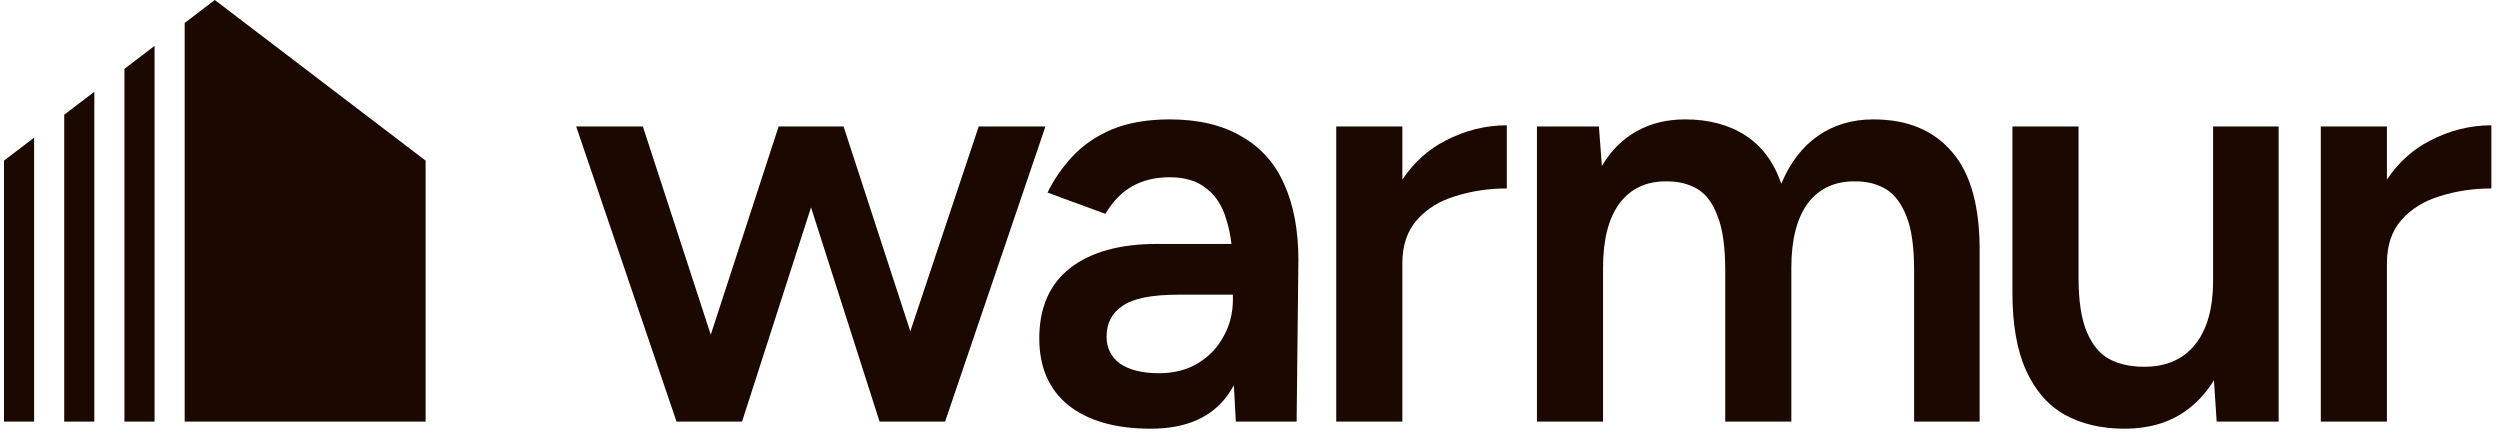
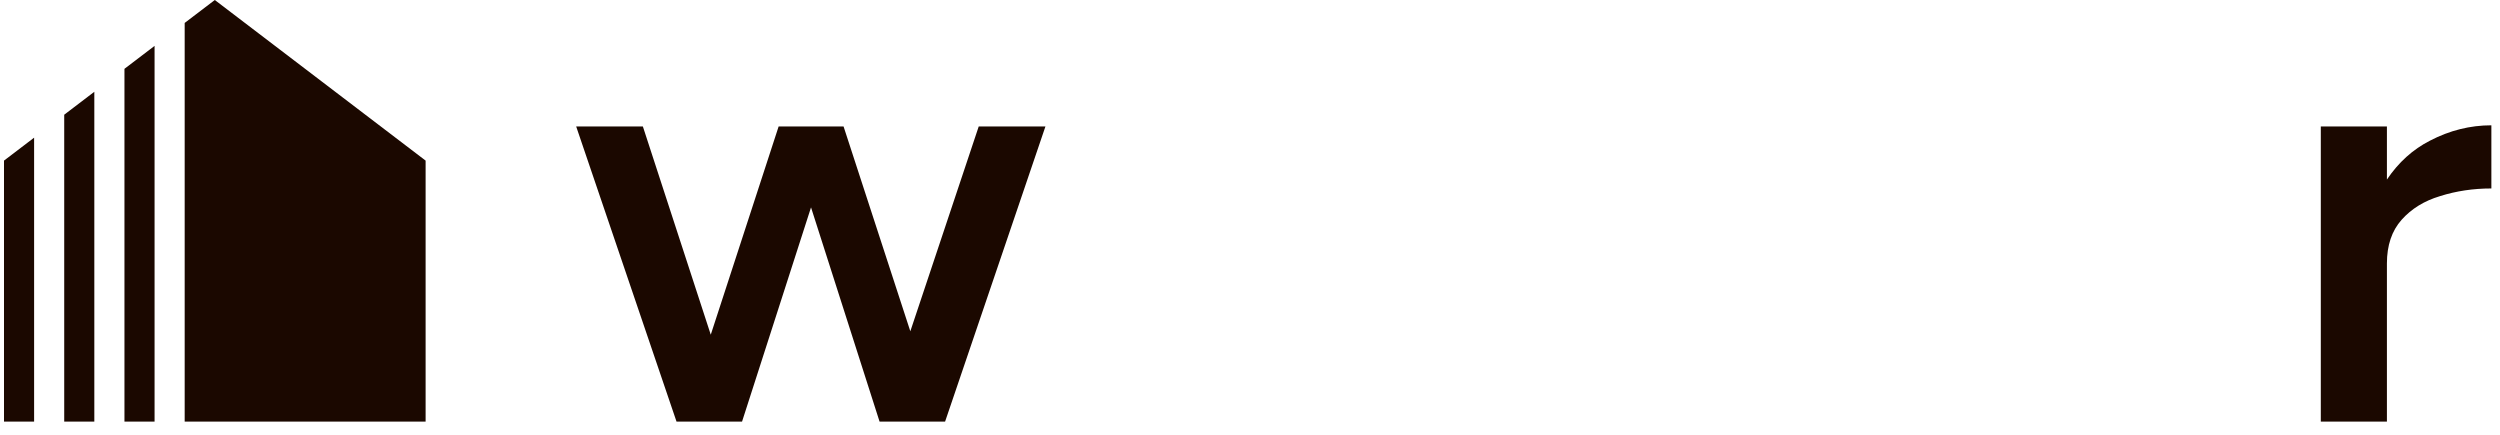
<svg xmlns="http://www.w3.org/2000/svg" width="115" height="20" viewBox="0 0 115 20" fill="none">
  <path fill-rule="evenodd" clip-rule="evenodd" d="M1.569 6.333L0.184 7.388V19.394H1.569V6.333ZM4.339 4.222L2.954 5.277V19.394H4.339V4.222ZM7.11 2.111L5.725 3.166V19.394H7.11V2.111ZM8.495 19.394H19.578V7.388L9.881 0L8.495 1.055V19.394Z" fill="#1B0800" />
-   <path fill-rule="evenodd" clip-rule="evenodd" d="M56.848 19.394L56.759 17.721C56.677 17.869 56.589 18.01 56.495 18.145C55.753 19.195 54.568 19.72 52.938 19.72C51.309 19.72 50.042 19.358 49.137 18.634C48.25 17.91 47.807 16.887 47.807 15.566C47.807 14.154 48.278 13.077 49.219 12.335C50.178 11.592 51.508 11.221 53.21 11.221H56.647C56.598 10.807 56.52 10.436 56.414 10.108C56.233 9.475 55.925 8.995 55.491 8.669C55.074 8.325 54.513 8.153 53.807 8.153C53.156 8.153 52.586 8.289 52.097 8.561C51.608 8.832 51.192 9.257 50.848 9.837L48.187 8.859C48.477 8.262 48.857 7.71 49.327 7.203C49.816 6.678 50.422 6.262 51.147 5.954C51.889 5.646 52.776 5.492 53.807 5.492C55.129 5.492 56.233 5.755 57.12 6.28C58.007 6.787 58.658 7.52 59.075 8.479C59.509 9.438 59.726 10.597 59.726 11.954L59.645 19.394H56.848ZM56.713 13.556V13.774C56.713 14.407 56.568 14.977 56.278 15.484C56.007 15.991 55.617 16.398 55.111 16.706C54.604 17.014 54.007 17.168 53.319 17.168C52.558 17.168 51.961 17.023 51.527 16.733C51.11 16.425 50.902 16.009 50.902 15.484C50.902 14.869 51.147 14.398 51.635 14.072C52.124 13.728 52.975 13.556 54.188 13.556H56.713Z" fill="#1B0800" />
-   <path d="M70.699 19.394V5.818H73.55L73.686 7.637C74.102 6.931 74.636 6.397 75.288 6.035C75.939 5.673 76.682 5.492 77.514 5.492C78.6 5.492 79.523 5.737 80.284 6.226C81.044 6.714 81.596 7.456 81.94 8.452C82.338 7.493 82.899 6.76 83.623 6.253C84.347 5.746 85.198 5.492 86.176 5.492C87.75 5.492 88.963 5.999 89.814 7.013C90.665 8.008 91.081 9.547 91.063 11.629V19.394H88.049V12.443C88.049 11.357 87.931 10.524 87.696 9.945C87.461 9.348 87.144 8.932 86.746 8.696C86.348 8.461 85.886 8.343 85.361 8.343C84.42 8.325 83.687 8.66 83.162 9.348C82.655 10.036 82.402 11.022 82.402 12.307V19.394H79.361V12.443C79.361 11.357 79.243 10.524 79.008 9.945C78.79 9.348 78.483 8.932 78.085 8.696C77.686 8.461 77.225 8.343 76.7 8.343C75.758 8.325 75.025 8.66 74.501 9.348C73.994 10.036 73.74 11.022 73.74 12.307V19.394H70.699Z" fill="#1B0800" />
  <path d="M109.798 12.117V19.394H106.757V5.818H109.798V8.26C110.329 7.47 110.99 6.873 111.78 6.47C112.685 5.999 113.626 5.764 114.603 5.764V8.669C113.771 8.669 112.983 8.787 112.241 9.022C111.517 9.239 110.929 9.601 110.476 10.108C110.024 10.615 109.798 11.285 109.798 12.117Z" fill="#1B0800" />
-   <path d="M101.842 17.49L101.966 19.394H104.817V5.818H101.803V12.905C101.803 14.19 101.523 15.177 100.962 15.864C100.401 16.552 99.604 16.887 98.572 16.869C97.993 16.869 97.477 16.751 97.025 16.516C96.59 16.281 96.246 15.864 95.993 15.267C95.74 14.67 95.613 13.837 95.613 12.769V5.818H92.572V13.475C92.572 14.923 92.78 16.109 93.196 17.032C93.613 17.955 94.201 18.634 94.961 19.068C95.74 19.503 96.663 19.72 97.731 19.72C98.817 19.72 99.74 19.457 100.5 18.932C101.032 18.561 101.479 18.081 101.842 17.49Z" fill="#1B0800" />
-   <path d="M64.508 12.117V19.394H61.467V5.818H64.508V8.26C65.04 7.47 65.7 6.873 66.49 6.47C67.395 5.999 68.336 5.764 69.314 5.764V8.669C68.481 8.669 67.694 8.787 66.952 9.022C66.228 9.239 65.639 9.601 65.187 10.108C64.734 10.615 64.508 11.285 64.508 12.117Z" fill="#1B0800" />
  <path d="M45.021 5.818L41.875 15.239L38.804 5.818H35.817L32.695 15.396L29.572 5.818H26.504L31.12 19.394H34.134L37.307 9.54L40.46 19.394H43.474L48.09 5.818H45.021Z" fill="#1B0800" />
</svg>